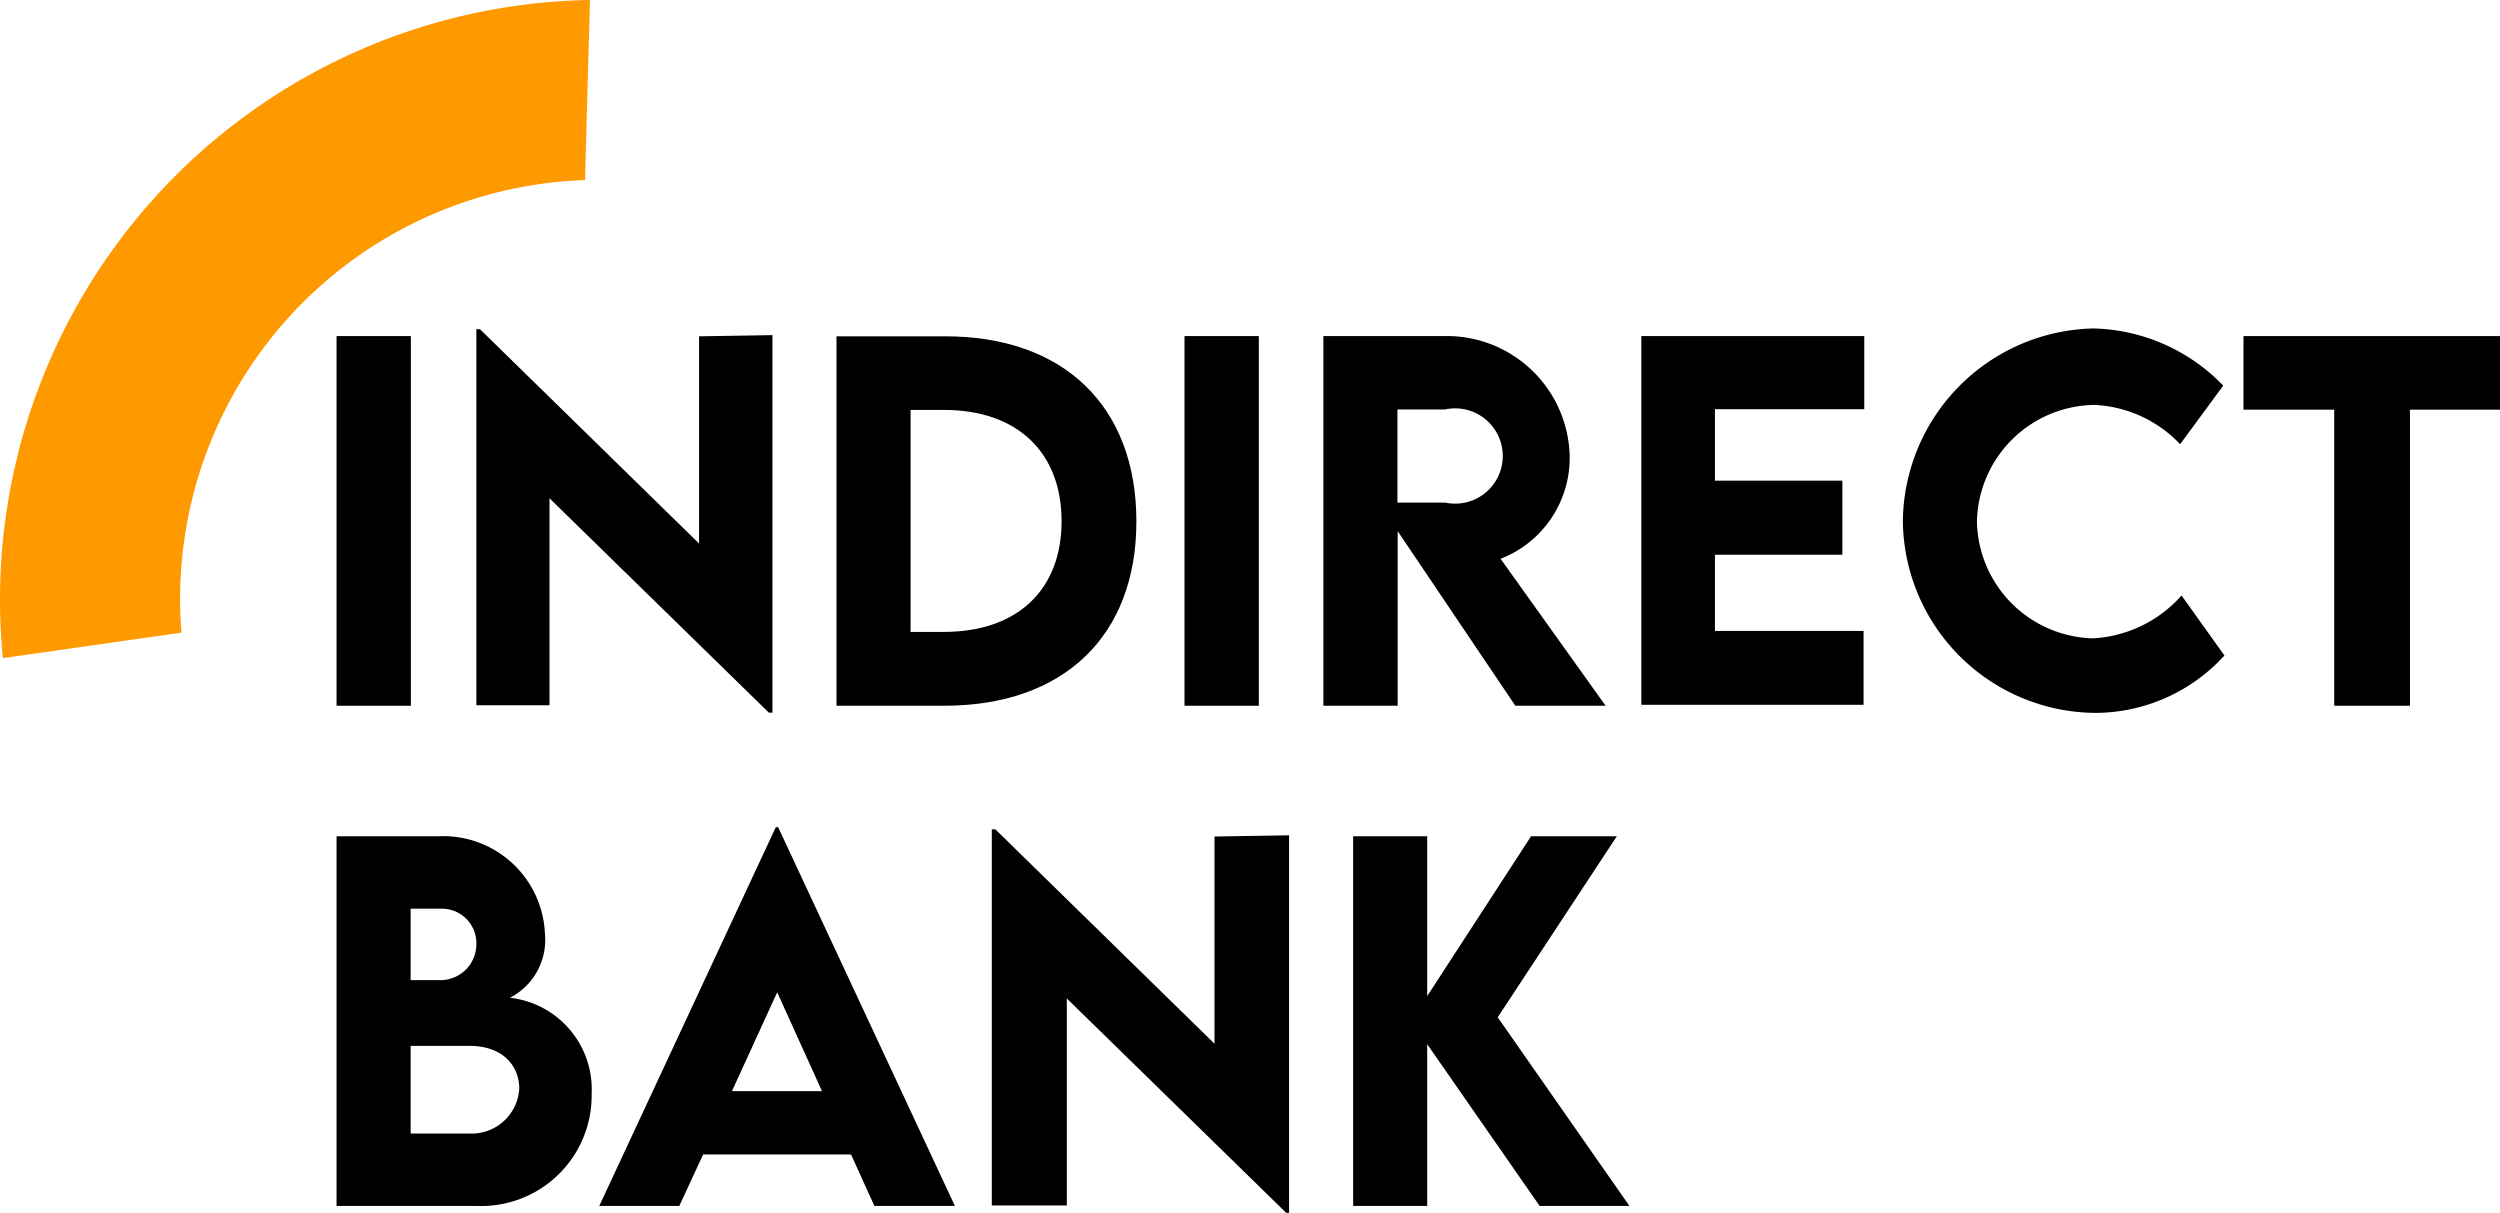
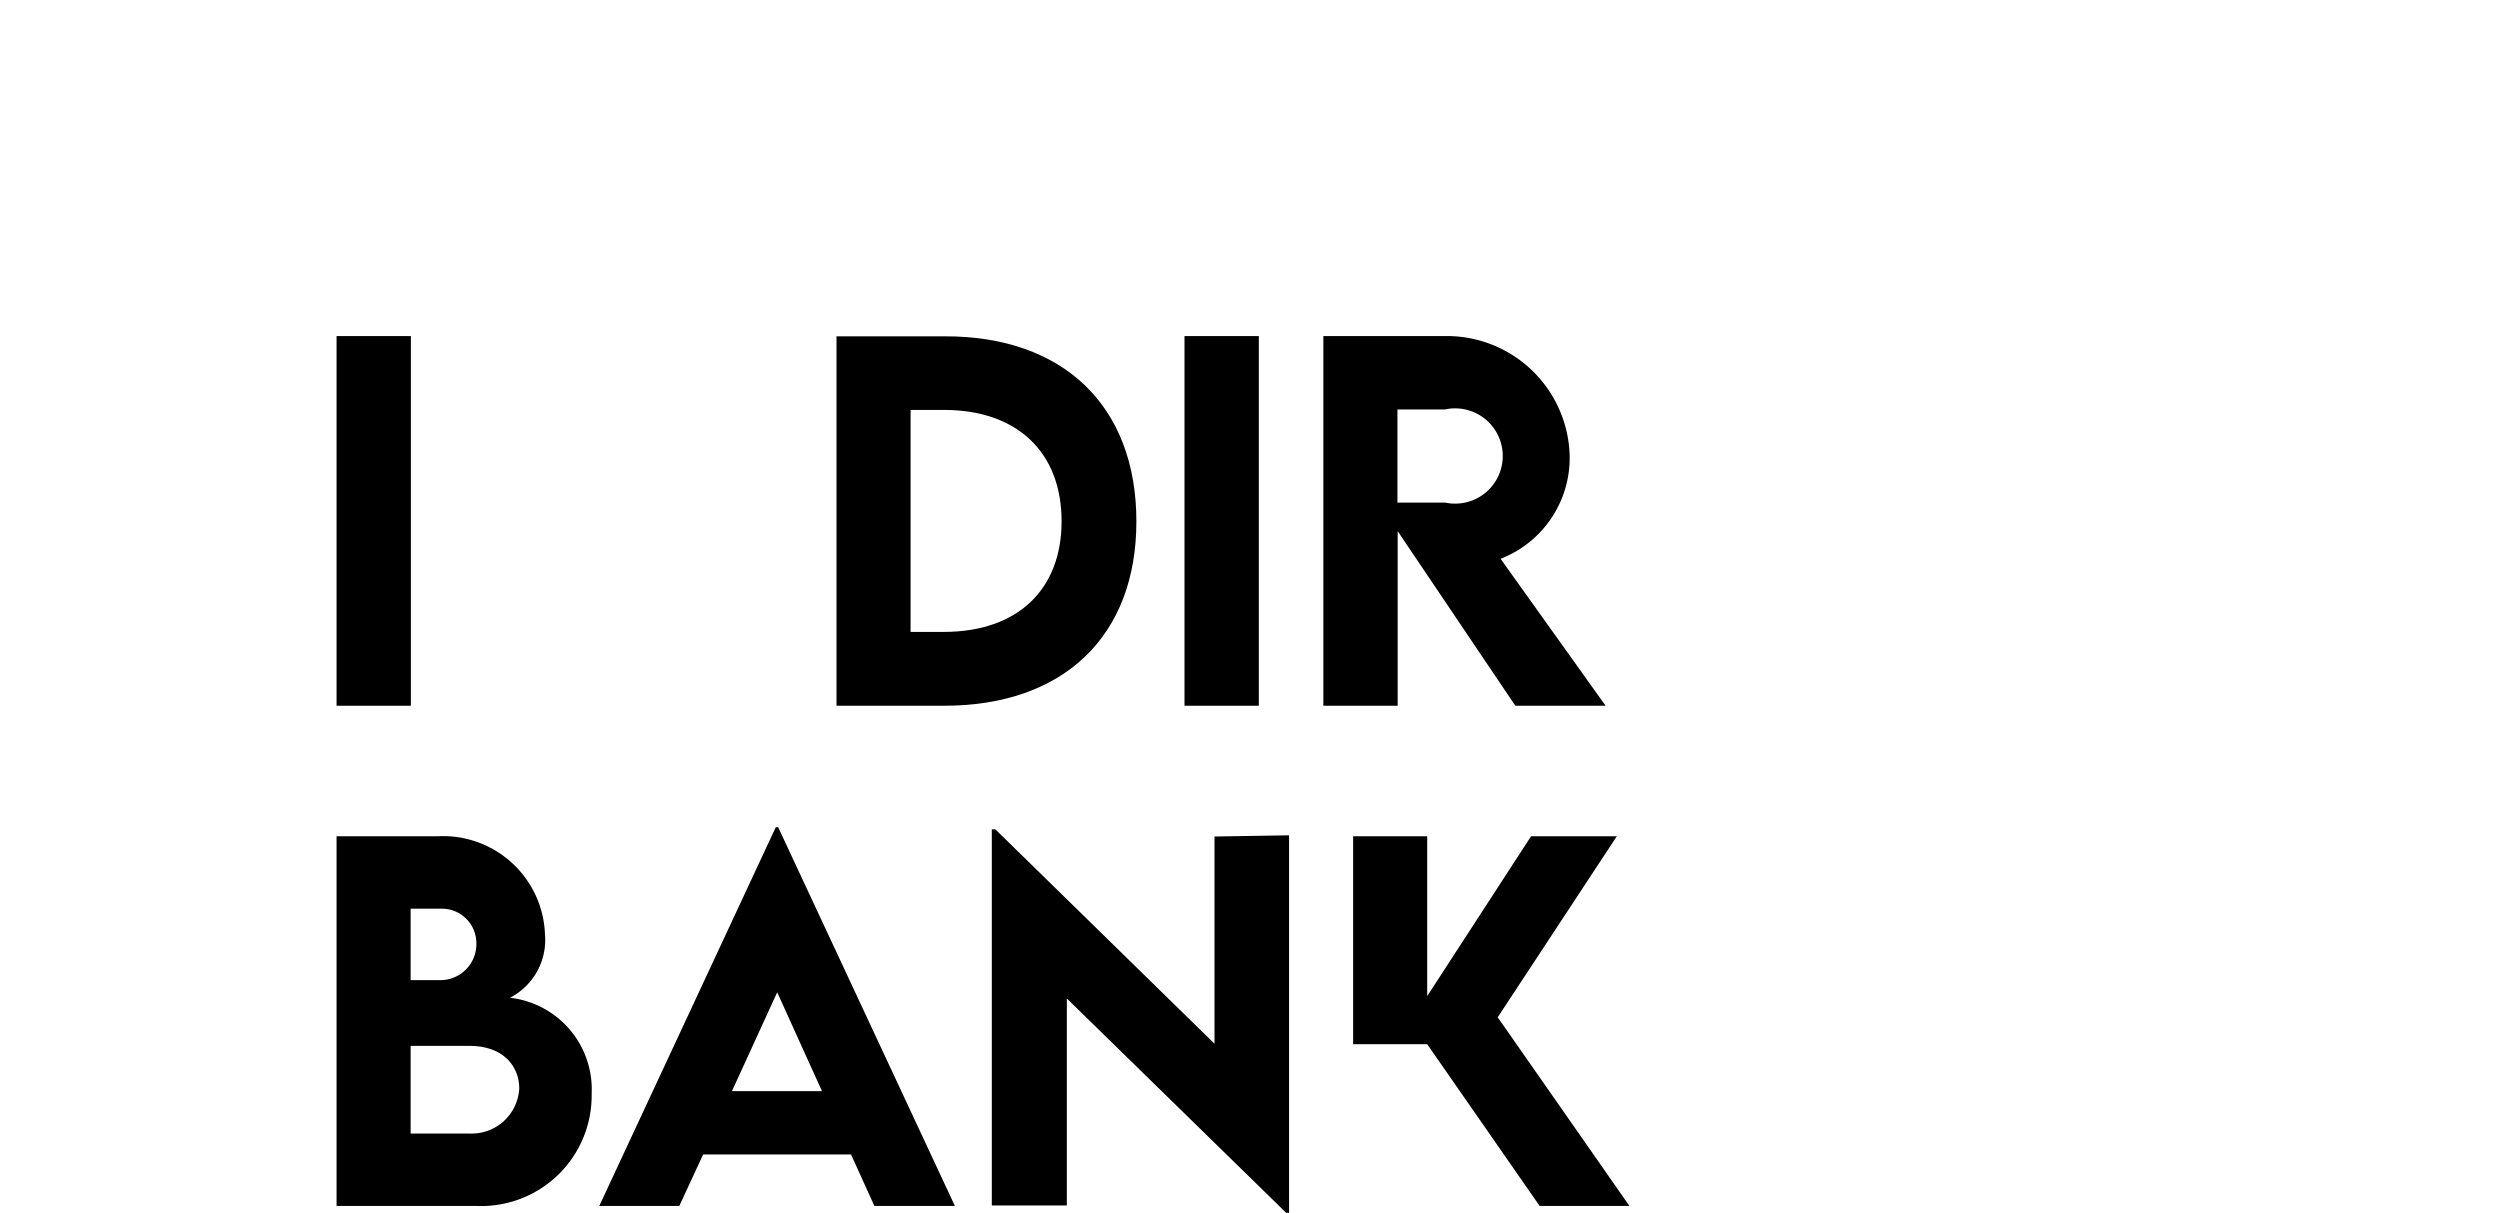
<svg xmlns="http://www.w3.org/2000/svg" viewBox="0 0 104.96 50.92">
  <defs>
    <style>.cls-1{fill:#f90;}</style>
  </defs>
  <g id="katman_2" data-name="katman 2">
    <g id="katman_1-2" data-name="katman 1">
-       <path class="cls-1" d="M24.56,7.57,24.77,0A25.18,25.18,0,0,0,.12,27.63l7.5-1.07a17.59,17.59,0,0,1,16.93-19Z" />
      <path d="M14.13,14.11h3.12V29.63H14.13Z" />
-       <path d="M32.43,14.07V29.92h-.15l-9.21-9v8.69H20V13.82h.15l9.2,9v-8.7Z" />
      <path d="M47.71,21.89c0,4.82-3.06,7.74-8.07,7.74H35.12V14.12h4.52C44.65,14.1,47.71,17.05,47.71,21.89Zm-3.14,0c0-2.91-1.87-4.68-4.94-4.68h-1.4v9.32h1.42C42.71,26.52,44.57,24.77,44.57,21.88Z" />
      <path d="M49.73,14.11h3.12V29.63H49.73Z" />
      <path d="M63.62,29.63,58.68,22.3v7.33H55.56V14.11h5.06a5.16,5.16,0,0,1,5.28,5A4.54,4.54,0,0,1,63,23.46l4.41,6.17ZM58.67,21.1h2a2,2,0,1,0,0-3.91h-2Z" />
-       <path d="M72,17.18v3h5.35v3.11H72v3.2h6.24v3.1H68.91V14.11h9.36v3.07Z" />
-       <path d="M79.89,21.88a8.18,8.18,0,0,1,8-8.09,7.81,7.81,0,0,1,5.45,2.4l-1.81,2.46A5.28,5.28,0,0,0,87.92,17,5,5,0,0,0,83,21.9a5,5,0,0,0,4.87,4.9A5.35,5.35,0,0,0,91.59,25l1.8,2.52A7.35,7.35,0,0,1,88,29.93,8.14,8.14,0,0,1,79.89,21.88Z" />
-       <path d="M105,17.2h-3.82V29.63H98V17.2H94.19V14.11H105Z" />
      <path d="M24.84,45.92A4.64,4.64,0,0,1,20,50.63H14.13V35.11h4.24a4.28,4.28,0,0,1,4.51,4.11,2.73,2.73,0,0,1-1.47,2.67A3.87,3.87,0,0,1,24.84,45.92Zm-7.6-7.77v3H18.5A1.51,1.51,0,0,0,20,39.64a1.45,1.45,0,0,0-1.41-1.49ZM21.8,45.7c0-.89-.62-1.79-2.1-1.79H17.24v3.68h2.47A2,2,0,0,0,21.8,45.7Z" />
      <path d="M35.73,48.47H29.52l-1,2.16H25.16l7.41-15.9h.1l7.42,15.9H36.71Zm-1.22-2.66-1.88-4.15-1.9,4.15Z" />
      <path d="M54.12,35.07V50.92H54l-9.21-9v8.69H41.64V34.82h.15l9.2,9v-8.7Z" />
-       <path d="M64.64,50.63l-4.72-6.79v6.79H56.81V35.11h3.11v6.71l4.36-6.71h3.6l-5,7.6,5.53,7.92Z" />
+       <path d="M64.64,50.63l-4.72-6.79H56.81V35.11h3.11v6.71l4.36-6.71h3.6l-5,7.6,5.53,7.92Z" />
    </g>
  </g>
</svg>